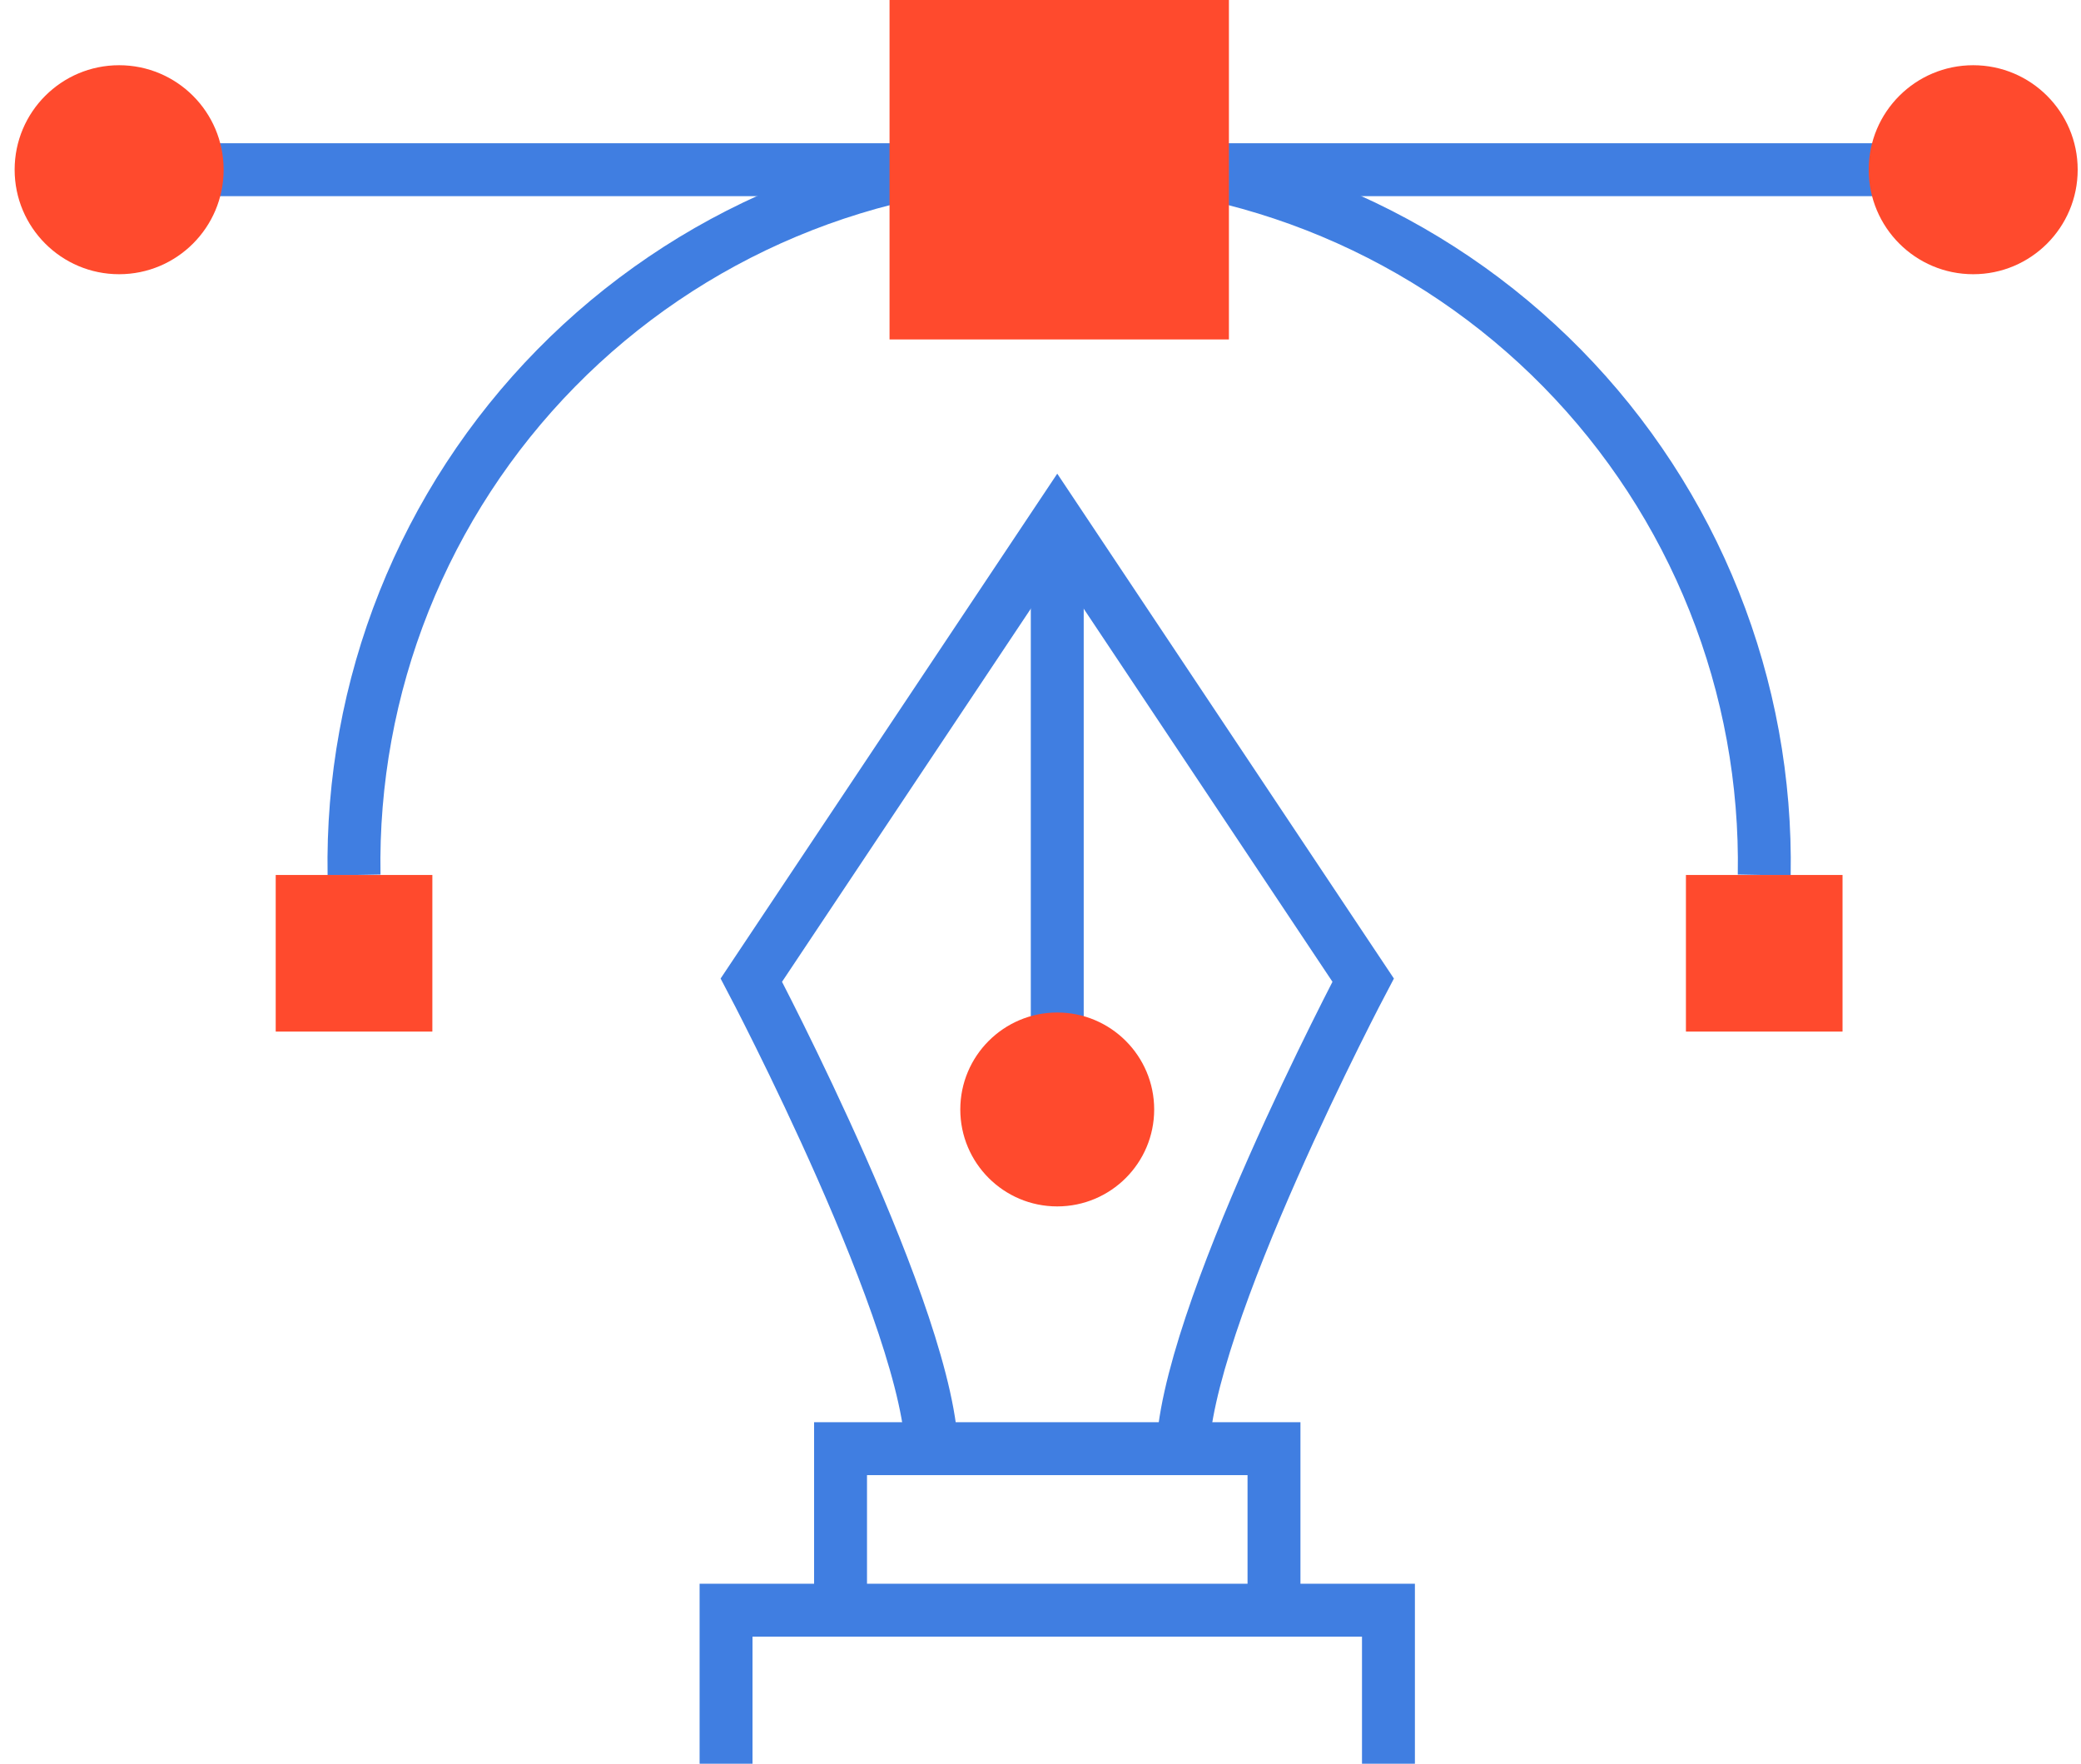
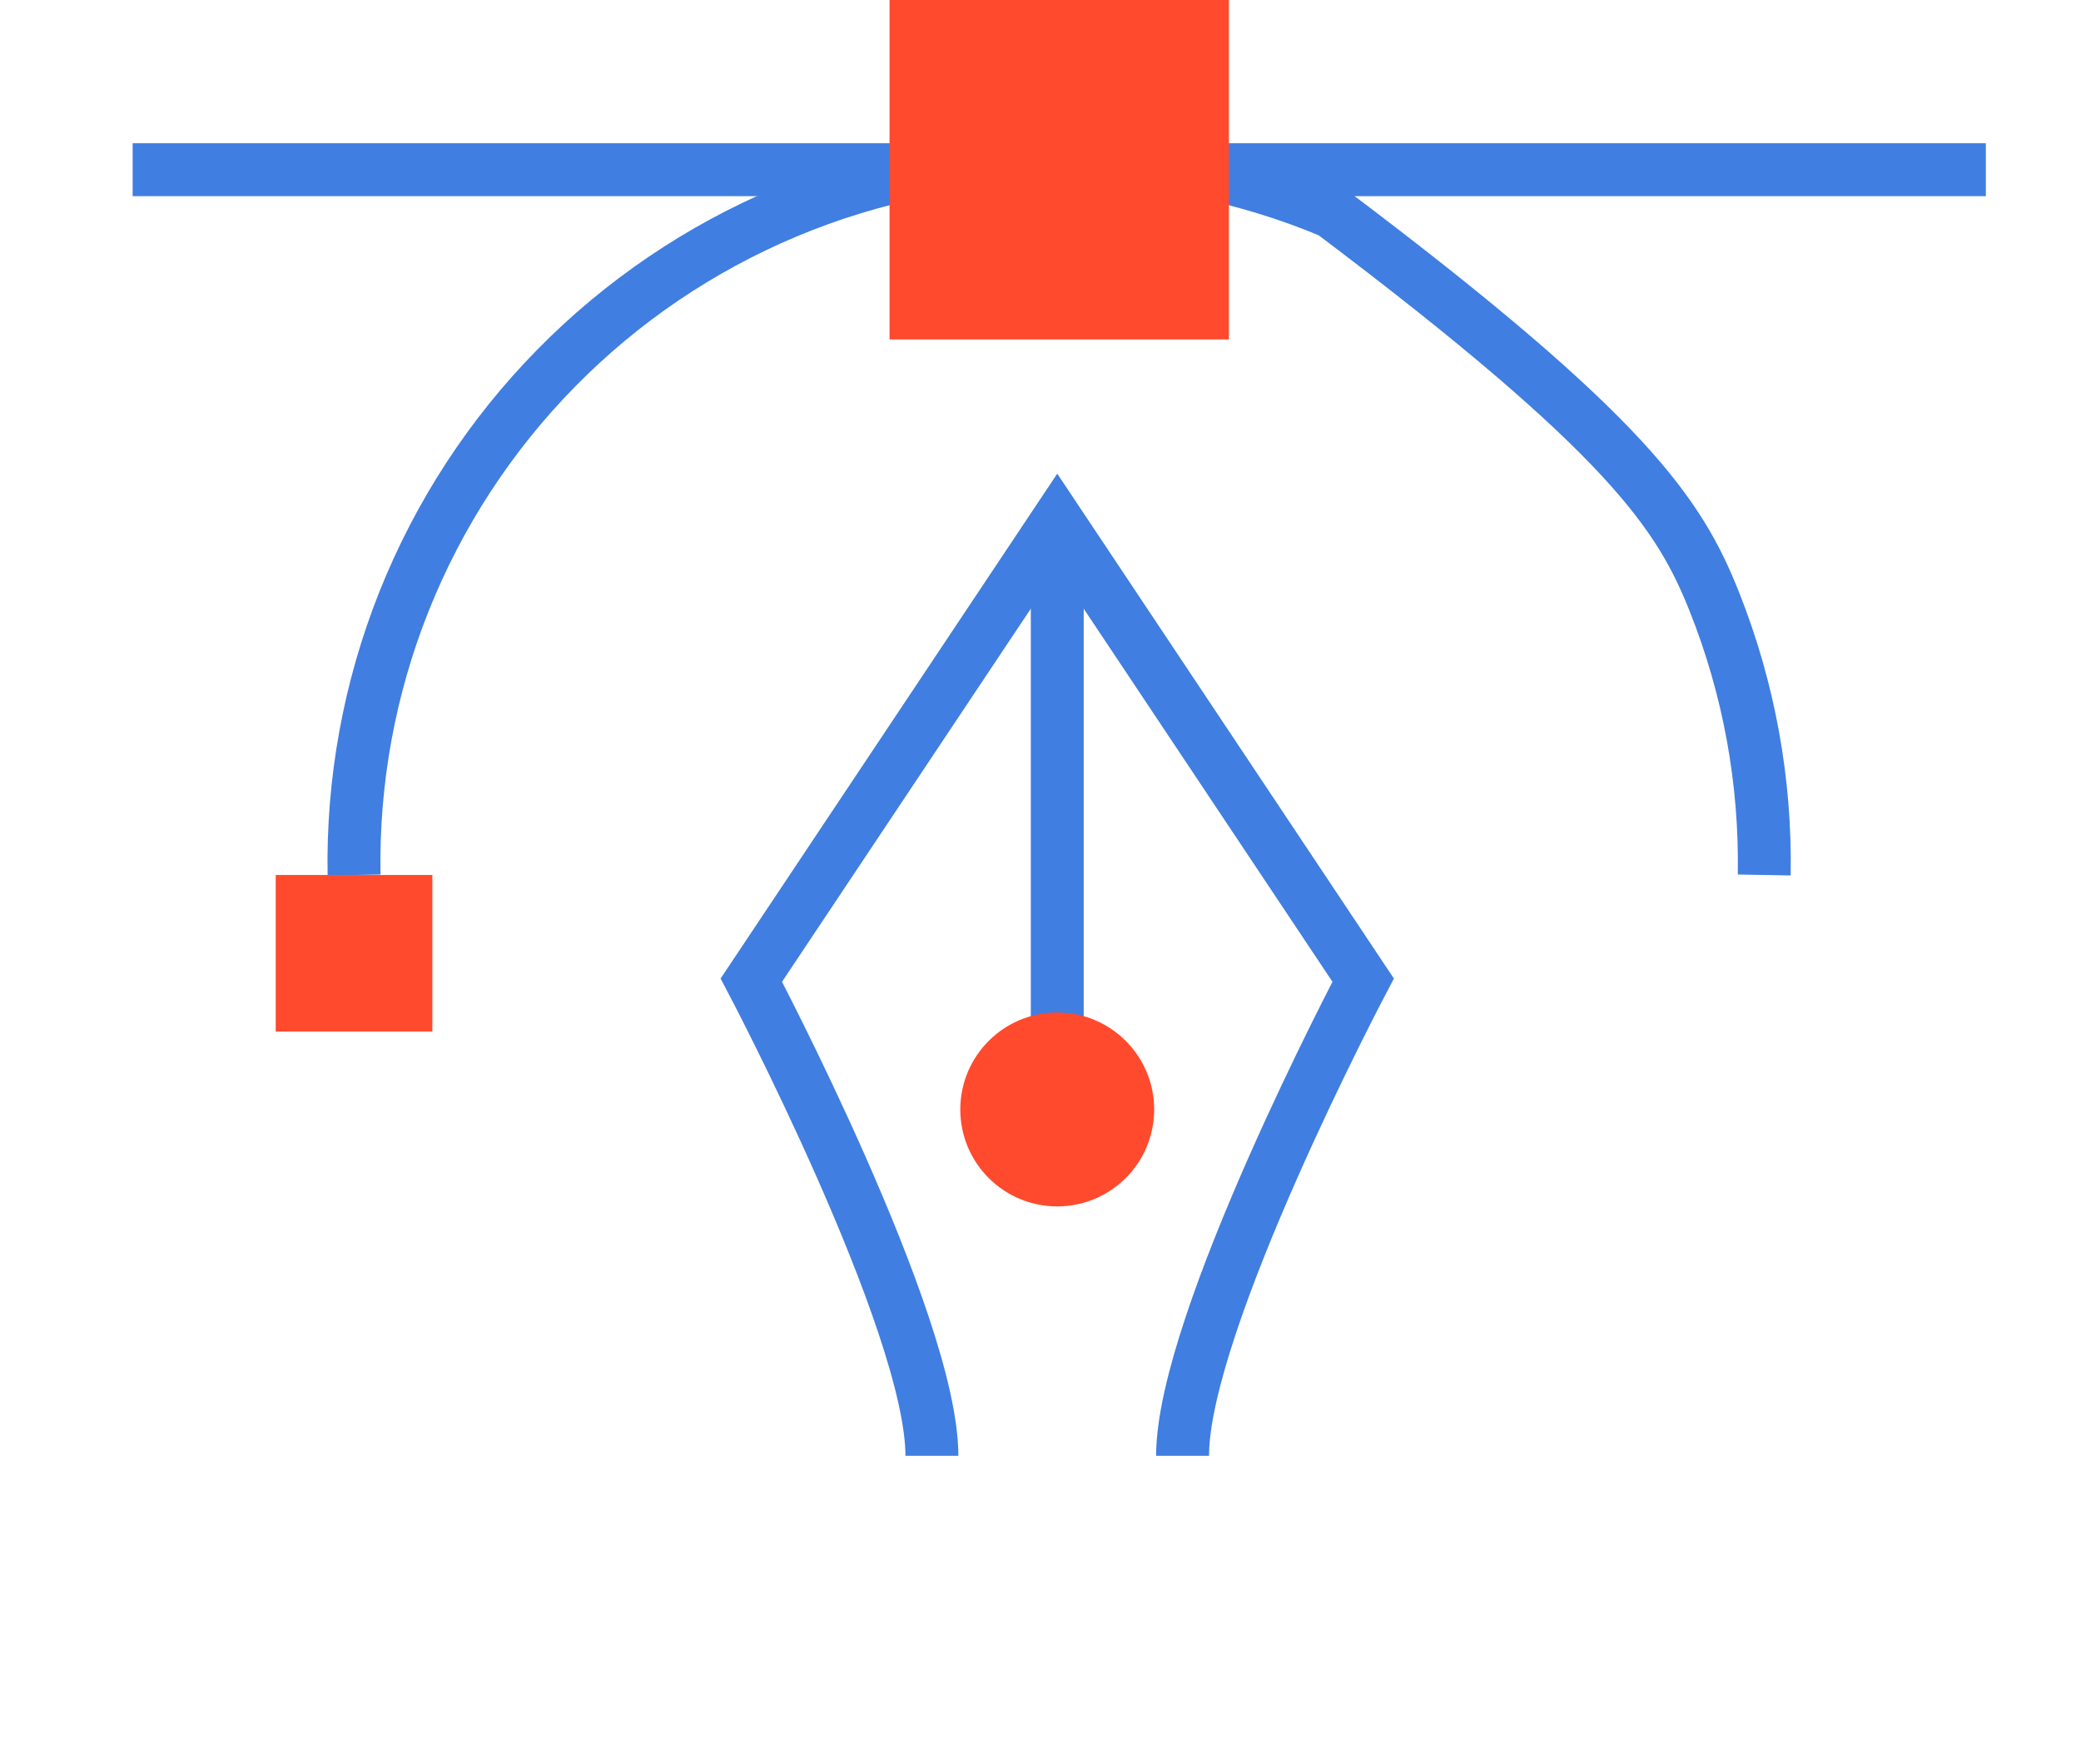
<svg xmlns="http://www.w3.org/2000/svg" width="59" height="50" viewBox="0 0 59 50" fill="none">
-   <path d="M10.038 24.805C9.991 22.15 10.473 19.512 11.456 17.046C12.44 14.579 13.905 12.333 15.766 10.439C17.627 8.545 19.846 7.04 22.295 6.013C24.744 4.986 27.373 4.457 30.028 4.457C32.684 4.457 35.313 4.986 37.761 6.013C40.21 7.04 42.43 8.545 44.291 10.439C46.152 12.333 47.617 14.579 48.6 17.046C49.584 19.512 50.066 22.15 50.019 24.805" stroke="#407EE1" stroke-width="1.5" stroke-miterlimit="10" />
+   <path d="M10.038 24.805C9.991 22.15 10.473 19.512 11.456 17.046C12.44 14.579 13.905 12.333 15.766 10.439C17.627 8.545 19.846 7.04 22.295 6.013C24.744 4.986 27.373 4.457 30.028 4.457C32.684 4.457 35.313 4.986 37.761 6.013C46.152 12.333 47.617 14.579 48.6 17.046C49.584 19.512 50.066 22.15 50.019 24.805" stroke="#407EE1" stroke-width="1.5" stroke-miterlimit="10" />
  <path d="M3.761 4.811H56.302" stroke="#407EE1" stroke-width="1.5" stroke-miterlimit="10" />
  <path d="M34.842 0H25.22V9.623H34.842V0Z" fill="#FF4A2D" />
  <path d="M12.258 24.805H7.817V29.245H12.258V24.805Z" fill="#FF4A2D" />
-   <path d="M52.239 24.805H47.799V29.245H52.239V24.805Z" fill="#FF4A2D" />
-   <path d="M55.944 7.774C57.58 7.774 58.906 6.447 58.906 4.811C58.906 3.175 57.58 1.849 55.944 1.849C54.308 1.849 52.981 3.175 52.981 4.811C52.981 6.447 54.308 7.774 55.944 7.774Z" fill="#FF4A2D" />
-   <path d="M3.377 7.774C5.013 7.774 6.34 6.447 6.34 4.811C6.34 3.175 5.013 1.849 3.377 1.849C1.741 1.849 0.415 3.175 0.415 4.811C0.415 6.447 1.741 7.774 3.377 7.774Z" fill="#FF4A2D" />
  <path d="M26.421 41.271C26.421 37.497 21.302 27.786 21.302 27.786L29.975 14.78L38.648 27.786C38.648 27.786 33.528 37.484 33.528 41.271" stroke="#407EE1" stroke-width="1.5" stroke-miterlimit="10" />
  <path d="M29.975 14.78V28.931" stroke="#407EE1" stroke-width="1.5" stroke-miterlimit="10" />
-   <path d="M23.831 45.421V41.069H36.12V45.421" stroke="#407EE1" stroke-width="1.5" stroke-miterlimit="10" />
-   <path d="M20.585 50V45.648H39.365V50" stroke="#407EE1" stroke-width="1.5" stroke-miterlimit="10" />
  <path d="M29.974 34.201C31.492 34.201 32.723 32.971 32.723 31.453C32.723 29.935 31.492 28.704 29.974 28.704C28.457 28.704 27.226 29.935 27.226 31.453C27.226 32.971 28.457 34.201 29.974 34.201Z" fill="#FF4A2D" />
</svg>